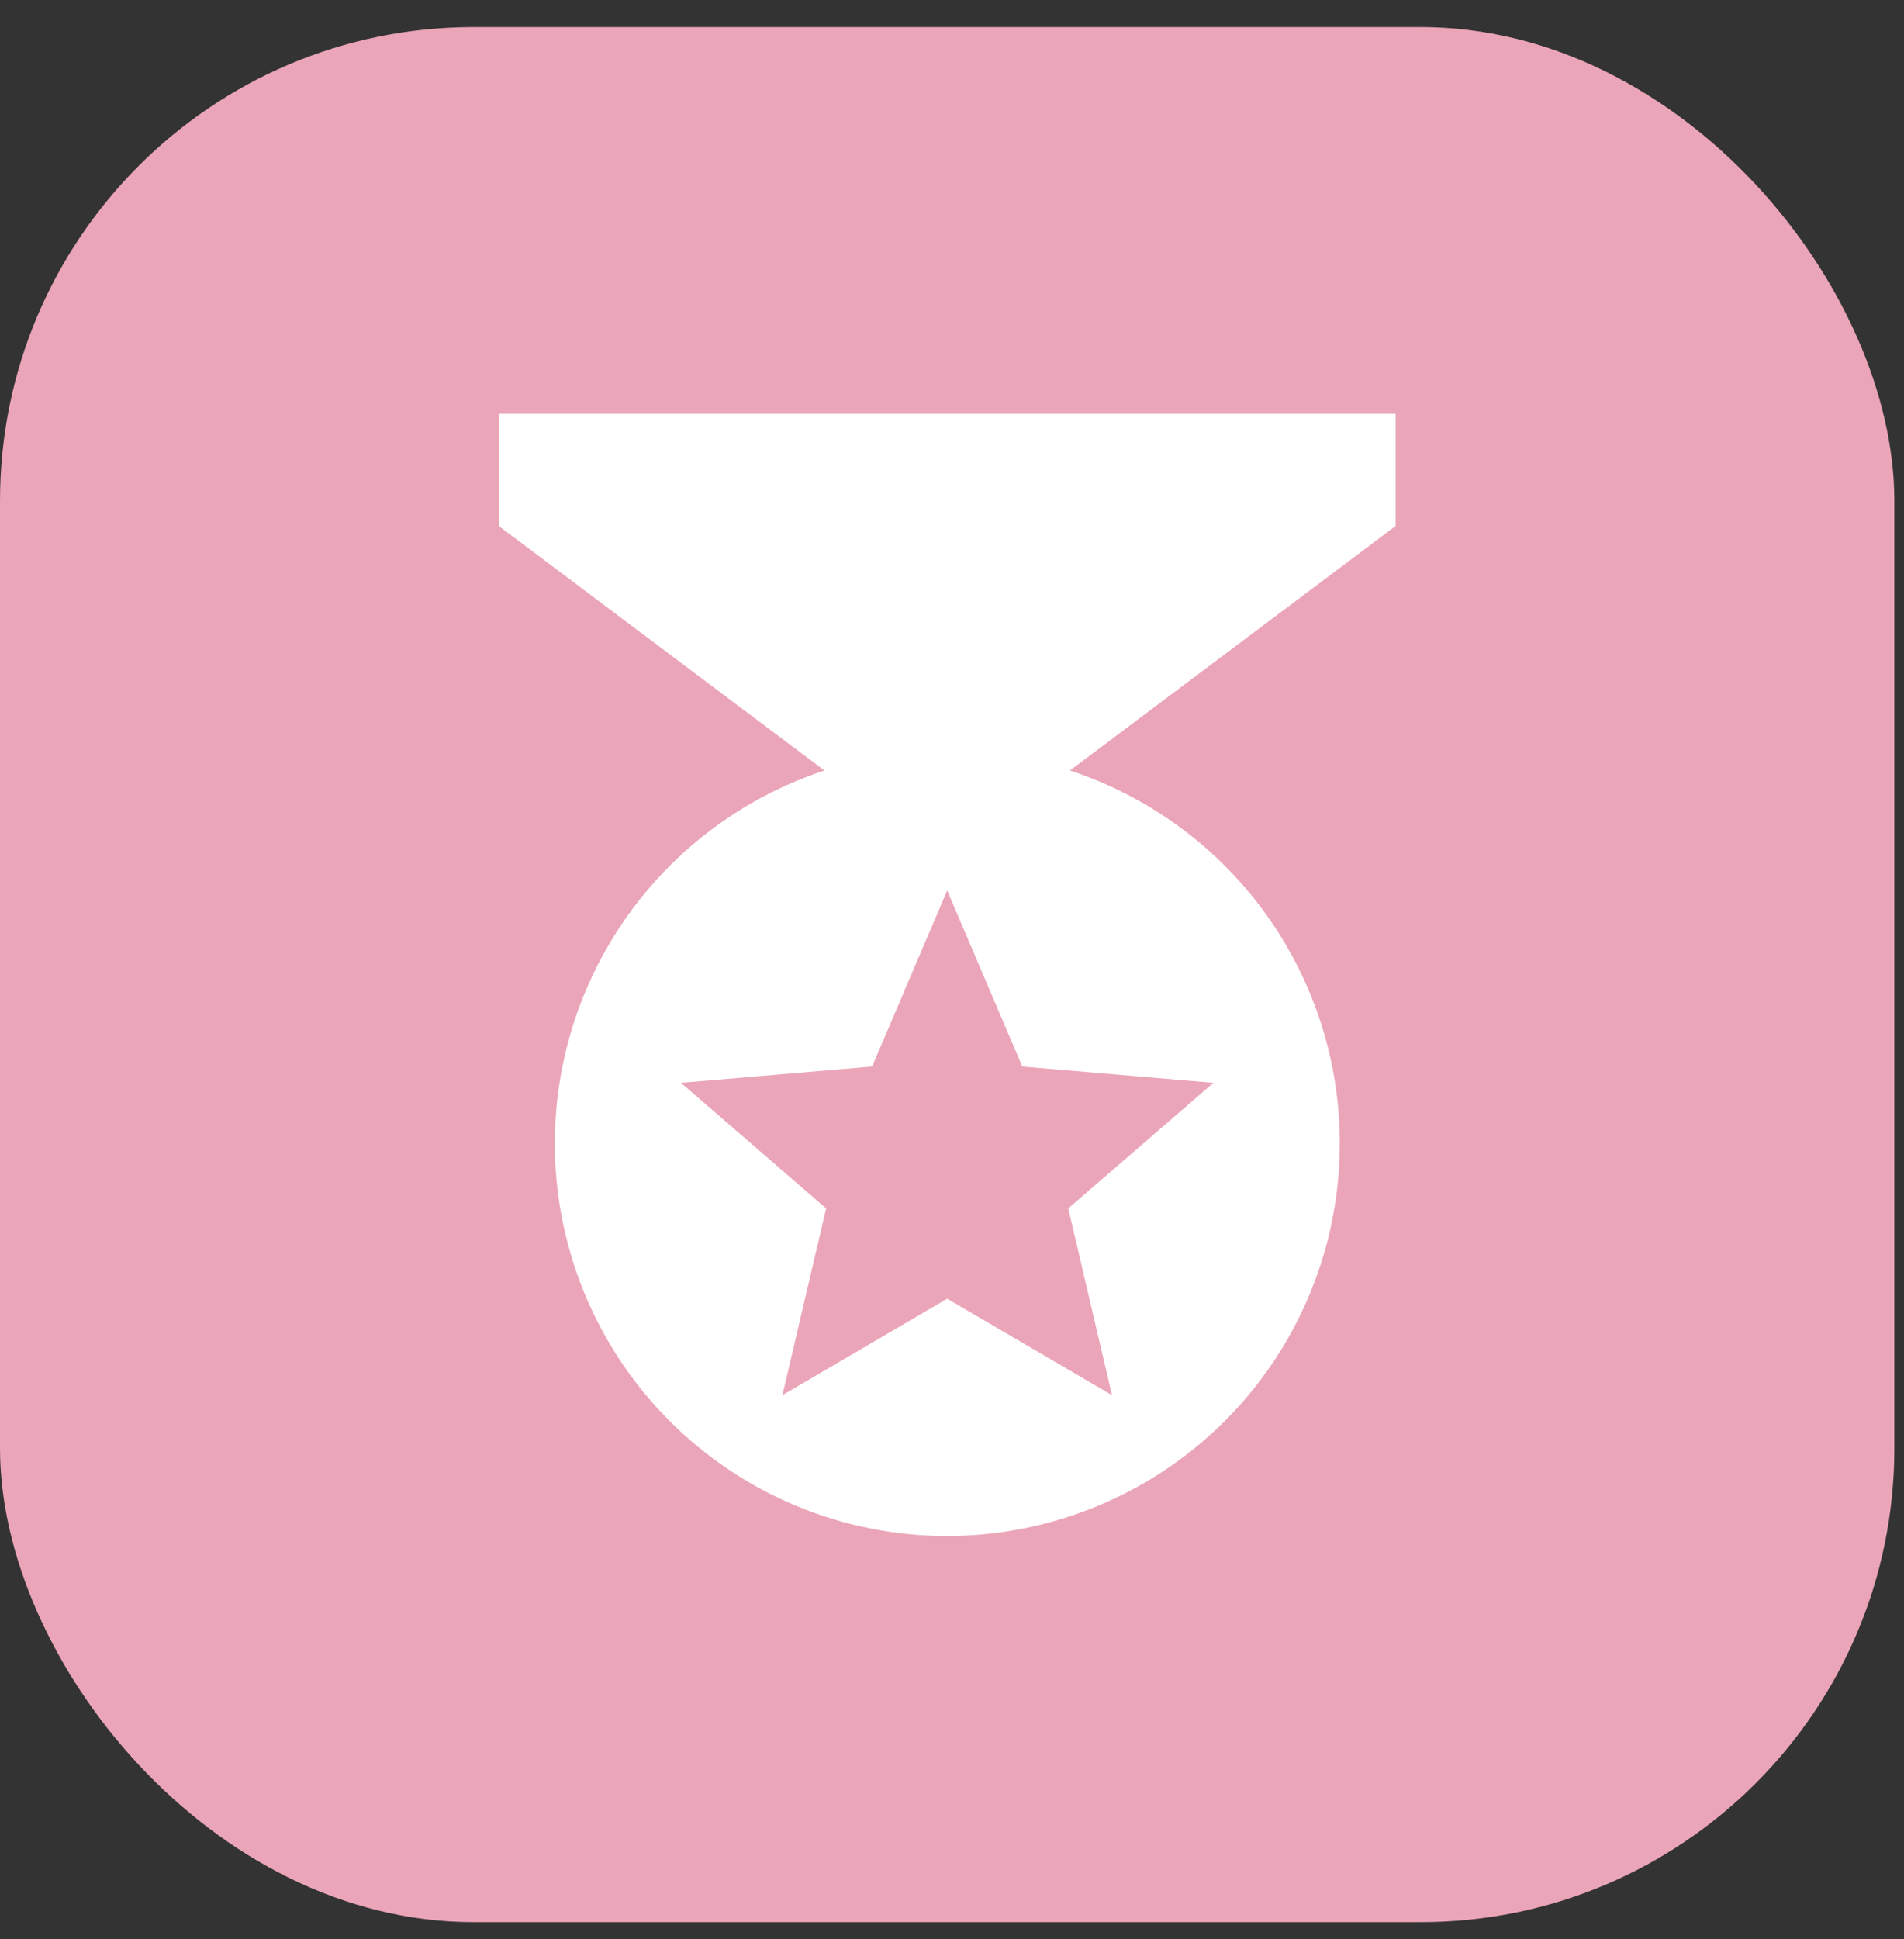
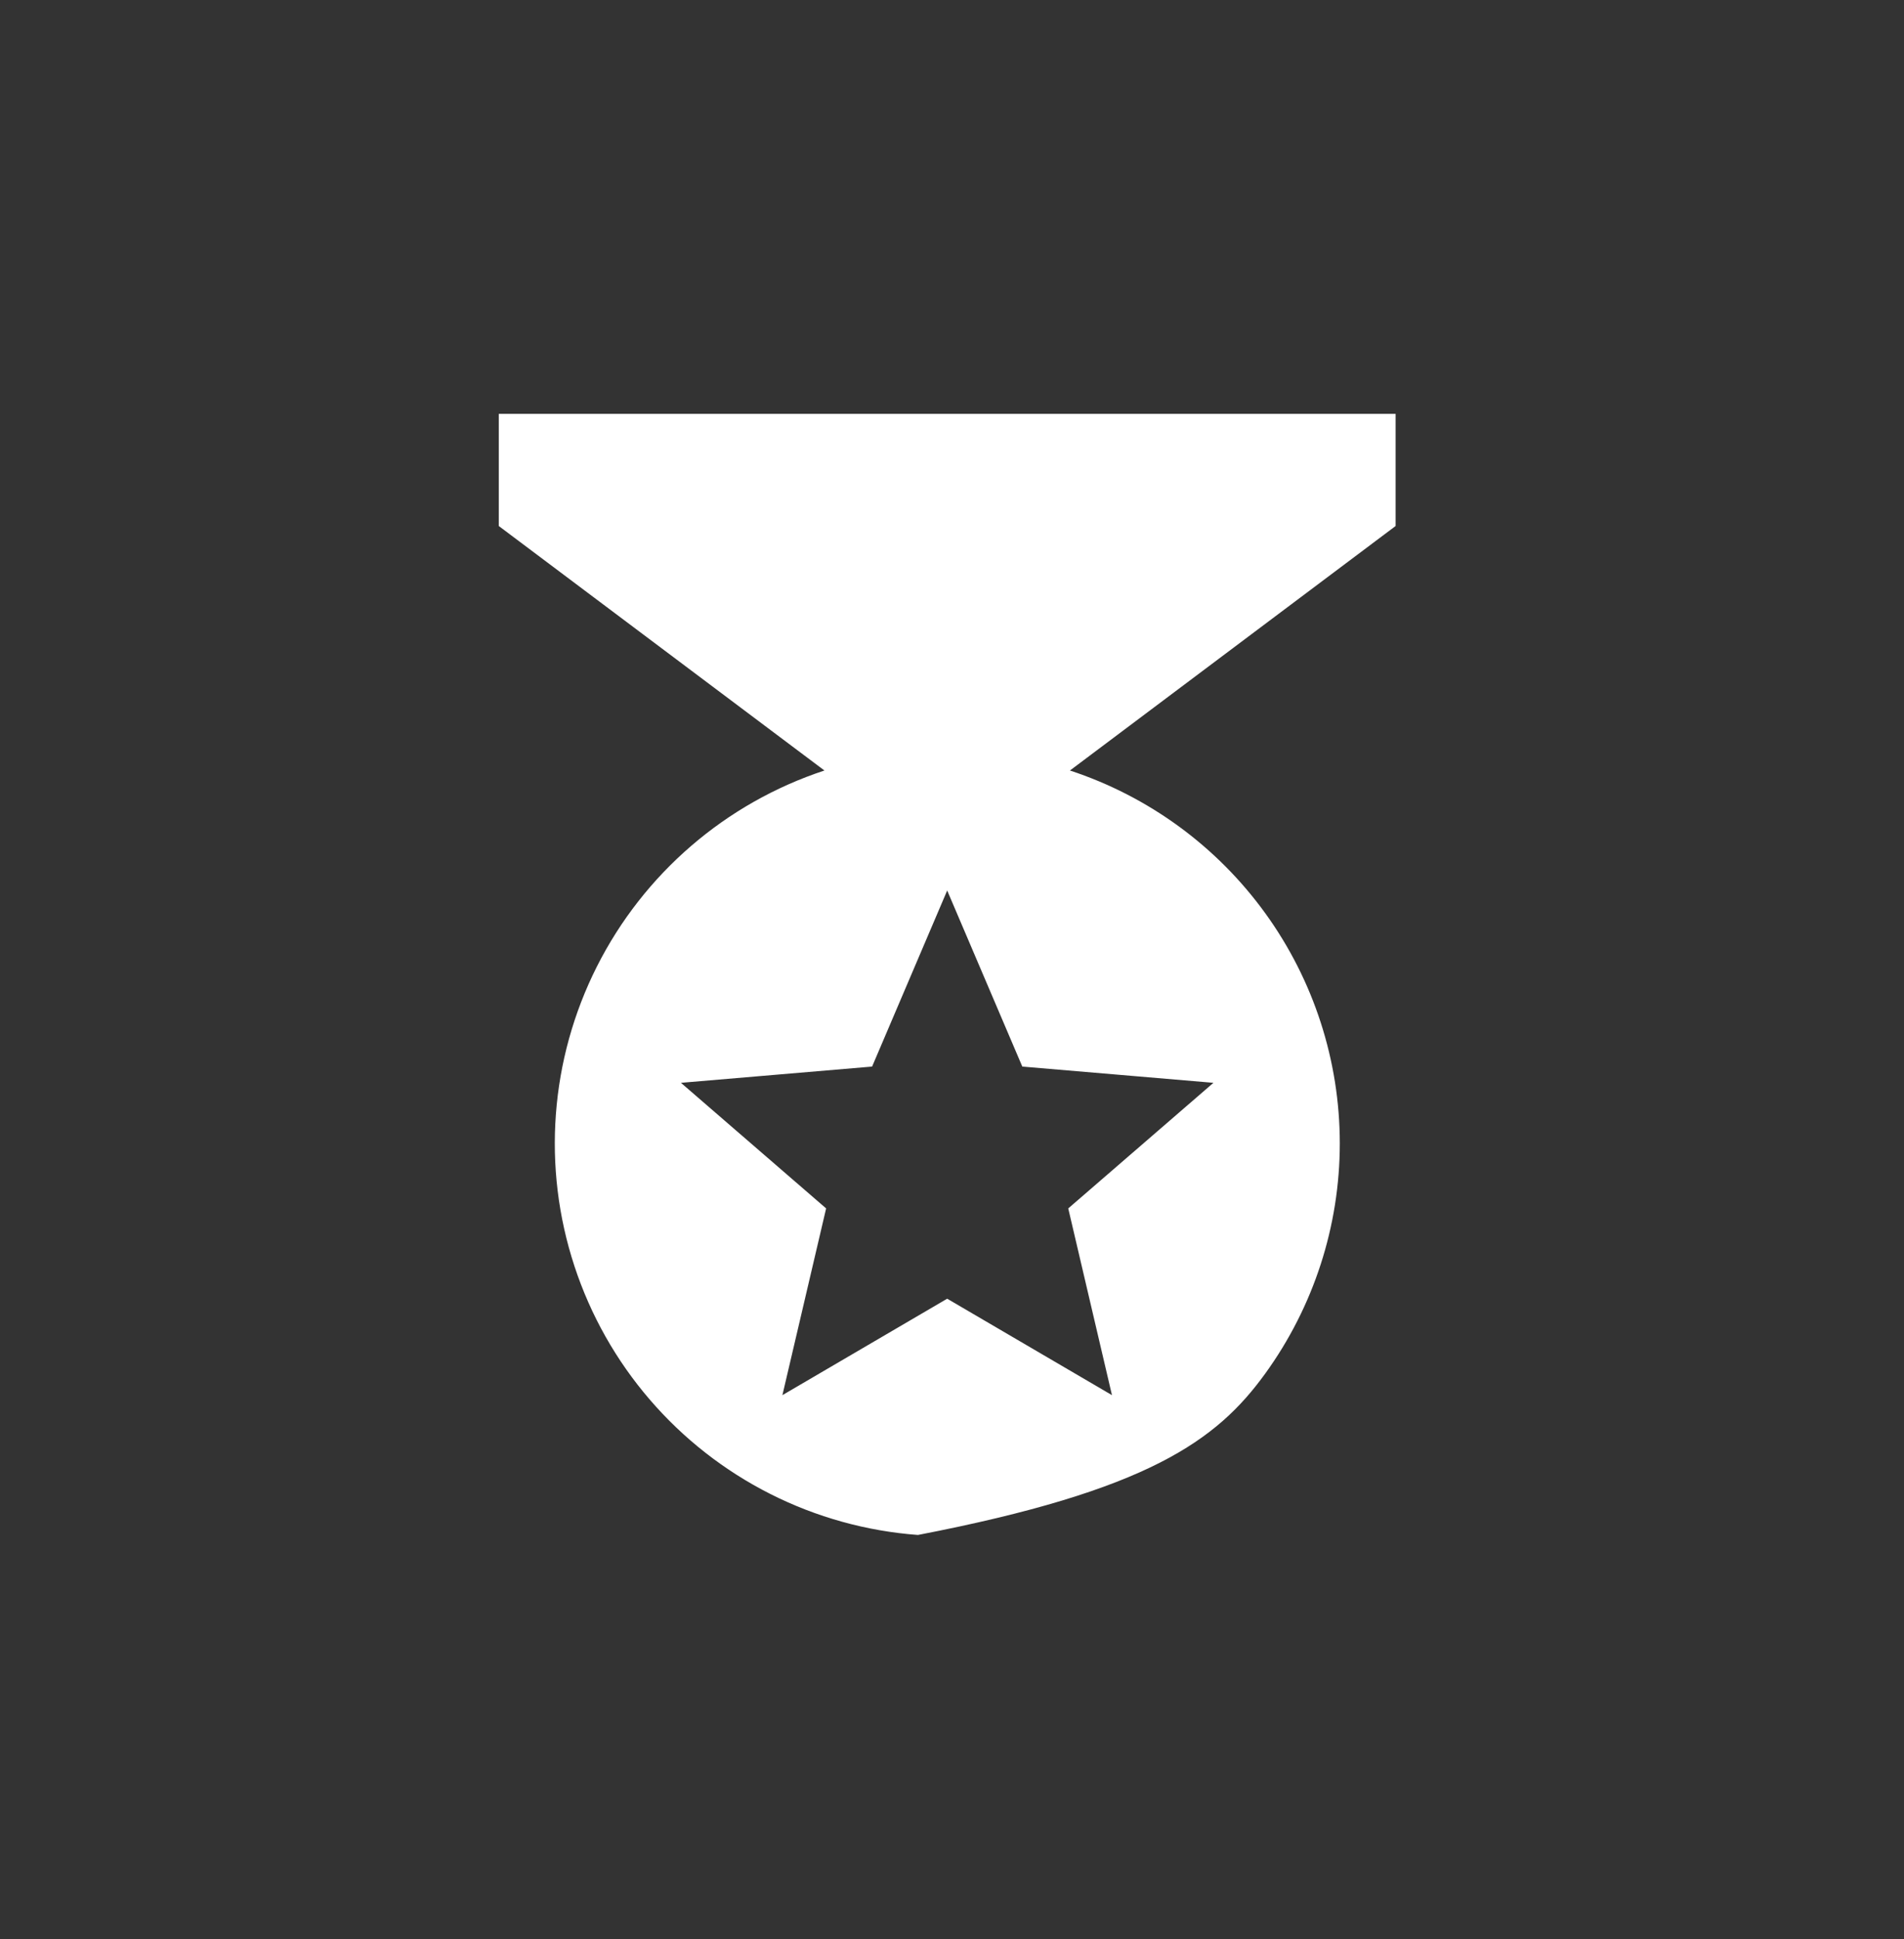
<svg xmlns="http://www.w3.org/2000/svg" width="55" height="56" viewBox="0 0 55 56" fill="none">
  <rect x="0" y="0" width="55" height="56" fill="#333333" stroke="none" />
-   <rect y="0.782" width="54.721" height="54.721" rx="13.68" fill="#EBA5B8" />
-   <path d="M40.314 11.951H14.408V15.189L23.815 22.249C20.96 23.19 18.596 25.227 17.242 27.91C15.888 30.595 15.655 33.706 16.594 36.562C17.059 37.977 17.798 39.286 18.769 40.414C19.74 41.543 20.924 42.469 22.253 43.14C23.583 43.811 25.031 44.213 26.516 44.323C28.001 44.433 29.493 44.25 30.907 43.783C33.175 43.038 35.149 41.596 36.549 39.662C37.948 37.729 38.702 35.403 38.702 33.016C38.702 30.629 37.948 28.303 36.549 26.37C35.149 24.436 33.175 22.994 30.907 22.249L40.314 15.189V11.951ZM32.121 40.286L27.361 37.501L22.601 40.286L23.864 34.894L19.67 31.267L25.192 30.798L27.361 25.714L29.531 30.798L35.052 31.267L30.858 34.894L32.121 40.286Z" fill="white" />
+   <path d="M40.314 11.951H14.408V15.189L23.815 22.249C20.96 23.19 18.596 25.227 17.242 27.91C15.888 30.595 15.655 33.706 16.594 36.562C17.059 37.977 17.798 39.286 18.769 40.414C19.74 41.543 20.924 42.469 22.253 43.14C23.583 43.811 25.031 44.213 26.516 44.323C33.175 43.038 35.149 41.596 36.549 39.662C37.948 37.729 38.702 35.403 38.702 33.016C38.702 30.629 37.948 28.303 36.549 26.37C35.149 24.436 33.175 22.994 30.907 22.249L40.314 15.189V11.951ZM32.121 40.286L27.361 37.501L22.601 40.286L23.864 34.894L19.67 31.267L25.192 30.798L27.361 25.714L29.531 30.798L35.052 31.267L30.858 34.894L32.121 40.286Z" fill="white" />
</svg>